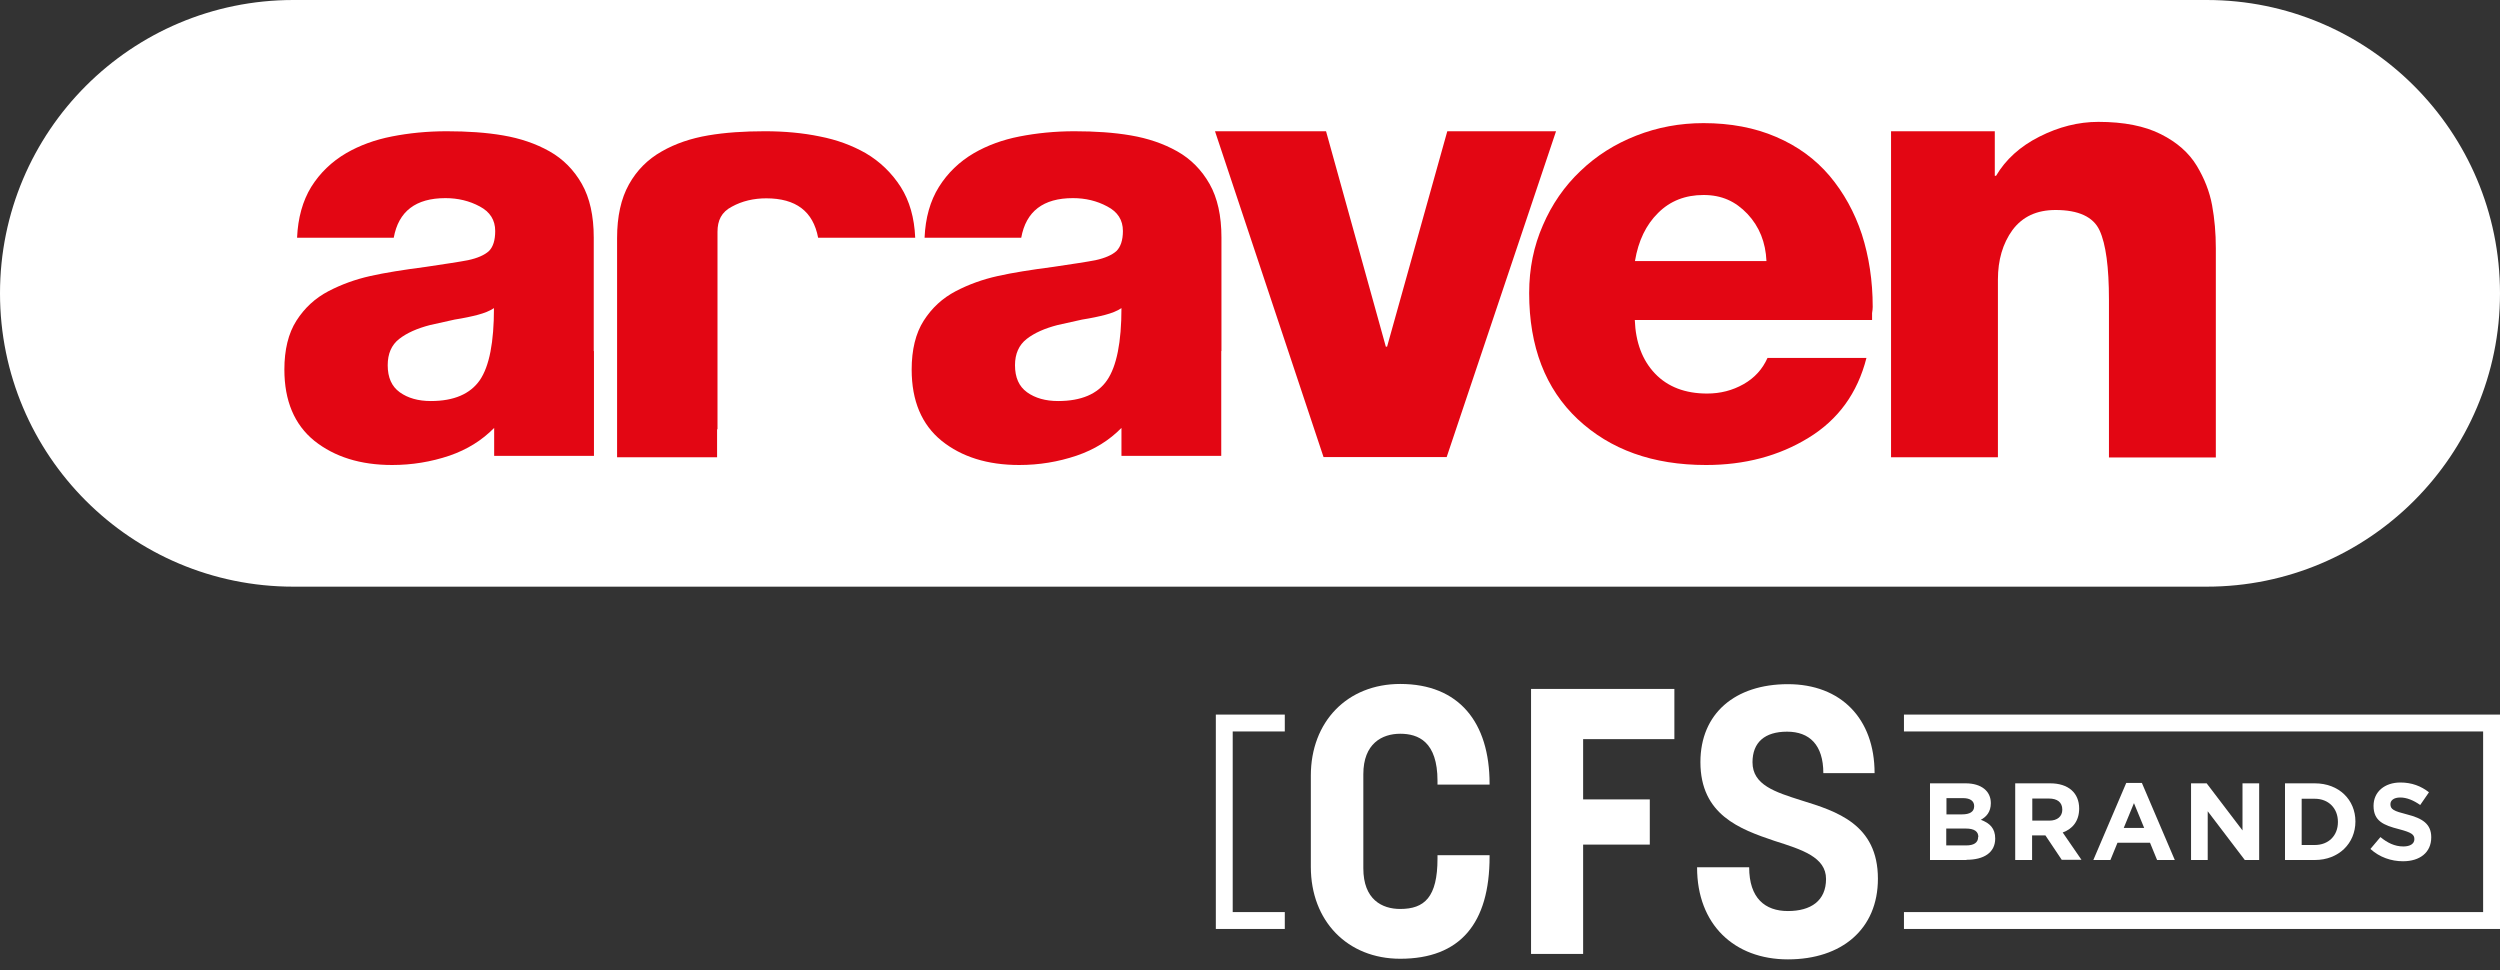
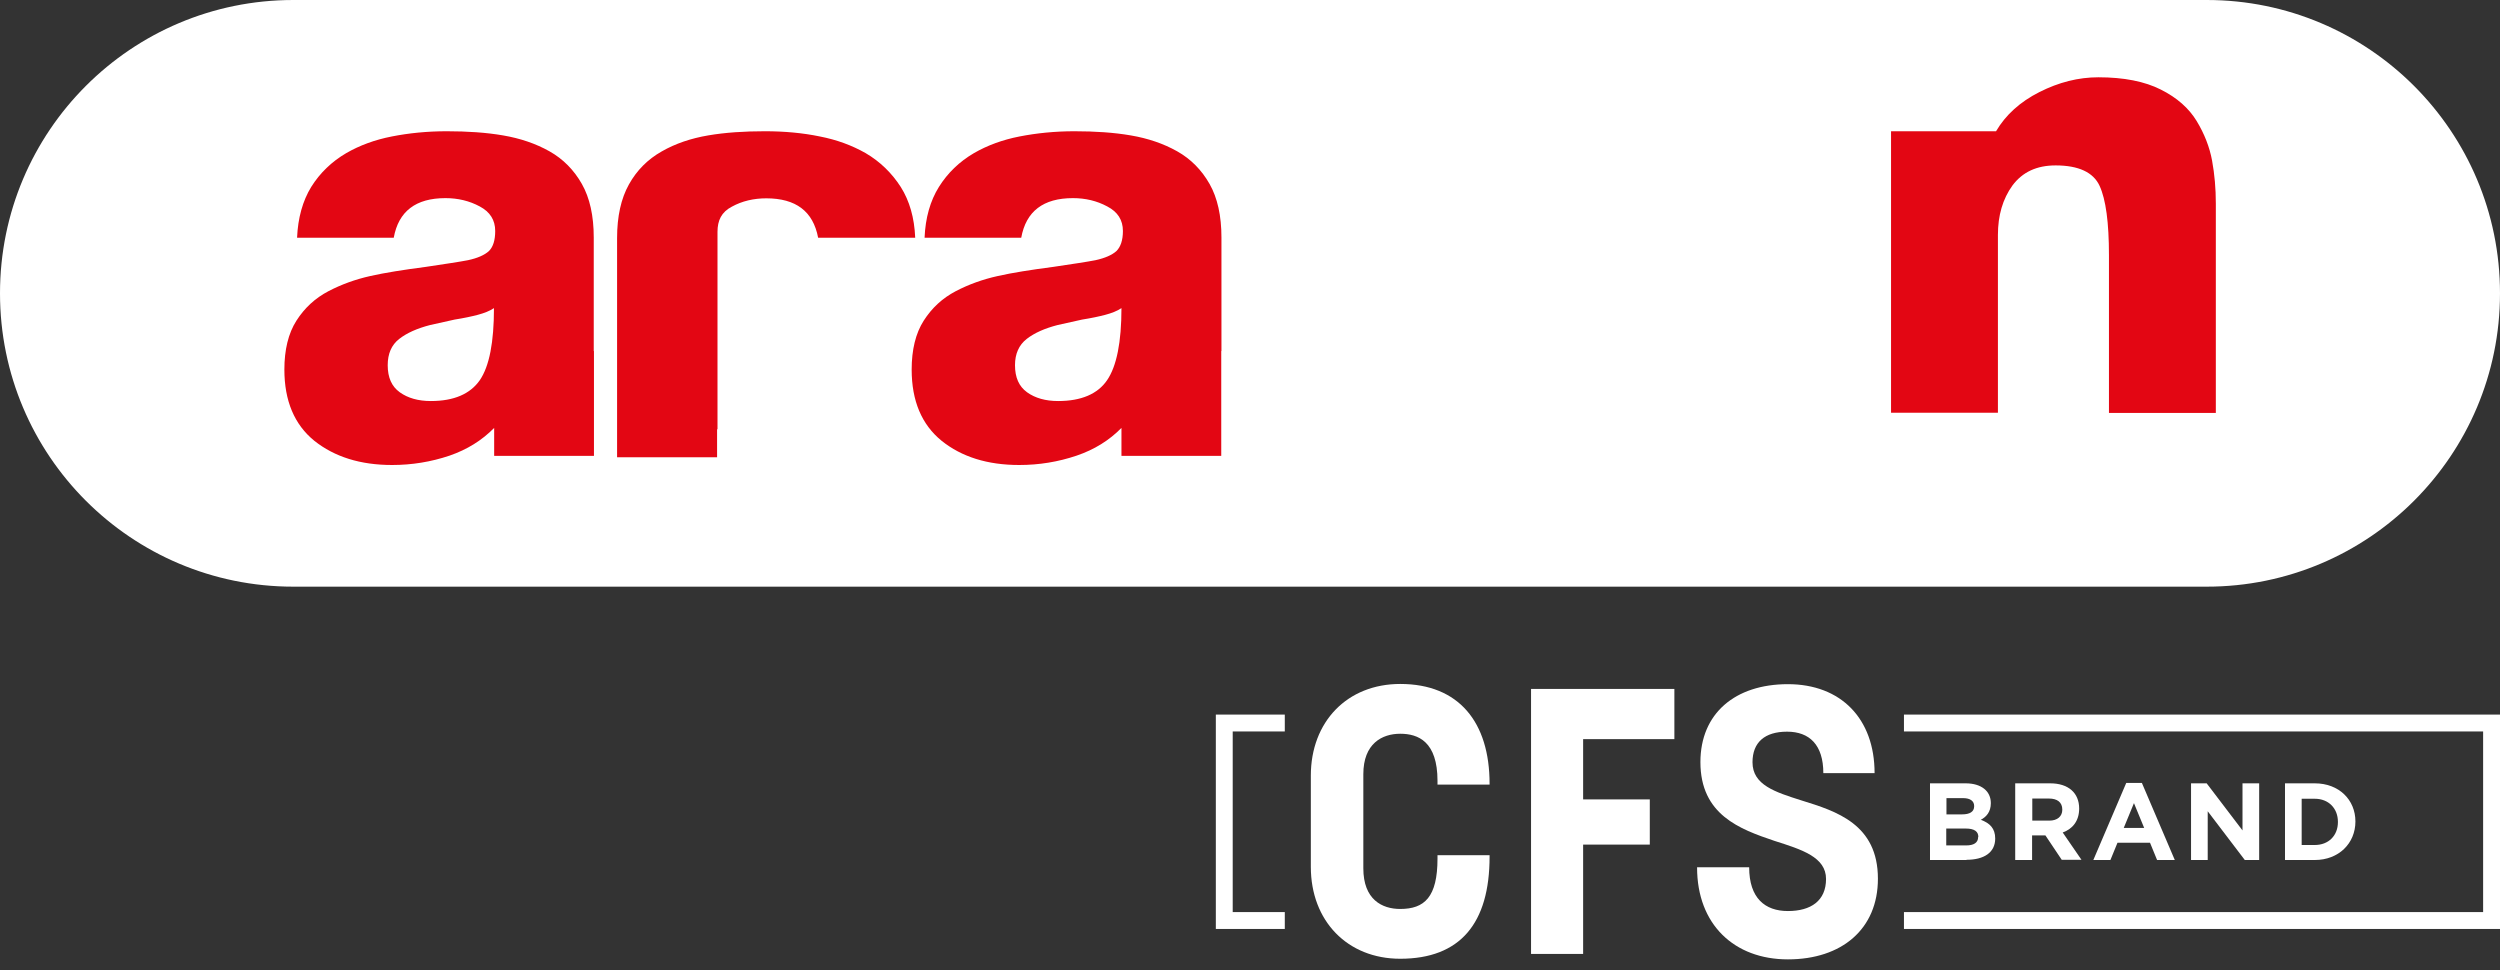
<svg xmlns="http://www.w3.org/2000/svg" id="Capa_1" version="1.1" viewBox="0 0 120 46.57">
  <rect x="0" y="0" width="120" height="46.57" fill="#333333" stroke="none" />
  <defs>
    <style>
      .st0 {
        fill: #fff;
      }

      .st1 {
        fill: #e30613;
      }
    </style>
  </defs>
  <path class="st0" d="M14.08,0C6.3,0,0,6.3,0,14.08s6.3,14.08,14.08,14.08h91.84c7.78,0,14.08-6.31,14.08-14.08S113.7,0,105.92,0H14.08Z" />
  <g>
    <path class="st0" d="M62.92,41.61v-4.38c0-2.59,1.75-4.4,4.29-4.4,2.82,0,4.29,1.84,4.29,4.79v.04h-2.5v-.18c0-1.88-.92-2.26-1.79-2.26s-1.77.47-1.77,1.94v4.52c0,1.5.9,1.95,1.77,1.95,1.16,0,1.79-.56,1.79-2.42v-.16h2.5v.07c0,3.2-1.41,4.9-4.29,4.9-2.53,0-4.29-1.81-4.29-4.41Z" />
    <path class="st0" d="M73.5,33.07h6.87v2.41h-4.38v2.89h3.2v2.17h-3.2v5.25h-2.5v-12.72Z" />
    <path class="st0" d="M81.46,41.63h2.5c0,1.48.76,2.1,1.86,2.1s1.83-.49,1.83-1.54-1.16-1.41-2.48-1.83c-1.66-.56-3.55-1.25-3.55-3.78,0-2.33,1.66-3.74,4.2-3.74s4.16,1.65,4.16,4.27h-2.46c0-1.36-.67-1.99-1.74-1.99s-1.66.51-1.66,1.47c0,1.09,1.09,1.43,2.35,1.83,1.68.52,3.67,1.14,3.67,3.76,0,2.42-1.74,3.87-4.32,3.87s-4.36-1.68-4.36-4.41Z" />
    <path class="st0" d="M94.39,41.28h-1.75v-3.68h1.71c.75,0,1.21.37,1.21.95h0c0,.43-.22.66-.48.8.43.16.69.41.69.9h0c0,.68-.55,1.02-1.38,1.02ZM94.76,38.69c0-.24-.19-.38-.53-.38h-.8v.78h.75c.36,0,.58-.12.58-.39h0ZM94.96,40.17c0-.25-.18-.4-.6-.4h-.94v.81h.96c.36,0,.57-.13.57-.4h0Z" />
    <path class="st0" d="M98.97,41.28l-.79-1.18h-.64v1.18h-.81v-3.68h1.68c.87,0,1.39.46,1.39,1.21h0c0,.6-.32.98-.79,1.15l.9,1.31h-.95ZM98.99,38.86c0-.35-.24-.53-.64-.53h-.8v1.06h.82c.39,0,.62-.21.62-.52h0Z" />
    <path class="st0" d="M103.54,41.28l-.34-.83h-1.56l-.34.83h-.82l1.58-3.7h.75l1.58,3.7h-.85ZM102.43,38.55l-.49,1.19h.98l-.49-1.19Z" />
    <path class="st0" d="M107.75,41.28l-1.78-2.34v2.34h-.8v-3.68h.75l1.72,2.26v-2.26h.8v3.68h-.69Z" />
    <path class="st0" d="M111.11,41.28h-1.43v-3.68h1.43c1.16,0,1.95.79,1.95,1.83h0c0,1.05-.8,1.85-1.95,1.85ZM112.22,39.45c0-.65-.45-1.11-1.11-1.11h-.63v2.22h.63c.66,0,1.11-.45,1.11-1.1h0Z" />
-     <path class="st0" d="M115.34,41.34c-.56,0-1.12-.19-1.56-.59l.48-.57c.33.27.68.45,1.1.45.33,0,.53-.13.53-.35h0c0-.22-.13-.32-.74-.48-.74-.19-1.22-.39-1.22-1.12h0c0-.68.54-1.12,1.29-1.12.54,0,.99.17,1.37.47l-.42.61c-.33-.23-.65-.36-.96-.36s-.47.14-.47.32h0c0,.25.16.33.79.49.75.19,1.17.46,1.17,1.1h0c0,.74-.56,1.15-1.35,1.15Z" />
    <polygon class="st0" points="91.39 34.3 91.39 35.11 119.19 35.11 119.19 43.78 91.39 43.78 91.39 44.59 120 44.59 120 34.3 91.39 34.3" />
    <polygon class="st0" points="61.67 44.59 61.67 43.78 59.17 43.78 59.17 35.11 61.67 35.11 61.67 34.3 58.36 34.3 58.36 44.59 61.67 44.59" />
  </g>
  <g>
    <path class="st1" d="M18.61,17.53c0,.59.19,1.02.58,1.3.39.28.89.42,1.49.42,1.11,0,1.89-.34,2.35-1,.46-.67.68-1.83.68-3.46-.21.14-.47.24-.77.32-.3.08-.68.16-1.12.23l-1.17.26c-.62.16-1.12.38-1.49.67-.37.29-.55.71-.55,1.26M28.51,16.85v5.03h-4.79v-1.34c-.59.6-1.3,1.04-2.14,1.33-.89.3-1.81.45-2.76.45-1.52,0-2.76-.39-3.73-1.16-.96-.78-1.44-1.92-1.44-3.42,0-.95.19-1.74.58-2.35.39-.61.9-1.08,1.53-1.41.63-.33,1.3-.57,2.01-.73.71-.16,1.6-.3,2.67-.44.93-.14,1.61-.24,2.02-.32.47-.1.8-.25,1.01-.44.2-.2.3-.52.3-.96,0-.53-.25-.92-.74-1.18-.5-.27-1.05-.4-1.65-.4-1.42,0-2.25.63-2.48,1.9h-4.64c.04-.95.27-1.77.68-2.44.42-.67.98-1.21,1.68-1.62.64-.37,1.37-.64,2.19-.8.81-.16,1.69-.25,2.63-.25.99,0,1.9.06,2.71.2.82.14,1.56.39,2.22.76.66.37,1.18.9,1.56,1.57.38.67.57,1.53.57,2.57v5.45Z" />
    <path class="st1" d="M34.42,20.6v1.35h-4.8v-10.52c0-1.04.19-1.9.57-2.58.38-.68.9-1.2,1.57-1.58.66-.38,1.41-.63,2.23-.77.82-.14,1.73-.2,2.72-.2.94,0,1.82.08,2.64.25.82.16,1.55.43,2.2.8.7.41,1.26.96,1.69,1.63.42.67.65,1.47.69,2.43h-4.66c-.24-1.27-1.07-1.89-2.49-1.89-.6,0-1.16.13-1.65.4-.5.26-.69.66-.69,1.21v9.48Z" />
-     <polygon class="st1" points="69.44 21.94 63.53 21.94 58.32 6.3 63.65 6.3 66.52 16.64 66.58 16.64 69.47 6.3 74.69 6.3 69.44 21.94" />
-     <path class="st1" d="M78.48,12.52c.16-.96.53-1.73,1.11-2.3.58-.58,1.31-.86,2.18-.86s1.53.3,2.11.91c.57.61.87,1.36.91,2.26h-6.31ZM89.86,15.36v-.33c.02-.12.03-.22.03-.3,0-1.25-.18-2.42-.52-3.48-.35-1.06-.87-2-1.55-2.81-.69-.81-1.54-1.43-2.57-1.87-1.02-.44-2.19-.66-3.48-.66-1.14,0-2.21.2-3.23.6-1.02.4-1.91.96-2.68,1.7-.77.73-1.37,1.6-1.8,2.6-.44,1-.66,2.08-.66,3.26,0,2.57.78,4.59,2.33,6.05,1.56,1.46,3.6,2.2,6.16,2.2,1.85,0,3.49-.43,4.91-1.3,1.43-.87,2.36-2.15,2.79-3.84h-4.75c-.24.54-.62.96-1.15,1.26-.53.3-1.11.45-1.75.45-1.05,0-1.89-.32-2.5-.96-.61-.64-.93-1.5-.97-2.57h11.38Z" />
-     <path class="st1" d="M90.77,6.3h4.98v2.14h.06c.46-.78,1.15-1.41,2.08-1.88.93-.47,1.87-.71,2.83-.71,1.23,0,2.23.2,3,.59.78.39,1.35.9,1.72,1.51.37.61.62,1.25.74,1.9.12.66.18,1.34.18,2.07v10.04h-5.13v-7.57c0-1.57-.15-2.68-.45-3.33-.3-.65-1.01-.98-2.11-.98-.91,0-1.59.32-2.07.96-.47.65-.7,1.44-.7,2.38v8.53h-5.13V6.3Z" />
+     <path class="st1" d="M90.77,6.3h4.98h.06c.46-.78,1.15-1.41,2.08-1.88.93-.47,1.87-.71,2.83-.71,1.23,0,2.23.2,3,.59.78.39,1.35.9,1.72,1.51.37.61.62,1.25.74,1.9.12.66.18,1.34.18,2.07v10.04h-5.13v-7.57c0-1.57-.15-2.68-.45-3.33-.3-.65-1.01-.98-2.11-.98-.91,0-1.59.32-2.07.96-.47.65-.7,1.44-.7,2.38v8.53h-5.13V6.3Z" />
    <path class="st1" d="M48.72,17.53c0,.59.19,1.02.58,1.3.39.28.89.42,1.49.42,1.11,0,1.9-.34,2.35-1,.46-.67.69-1.83.69-3.46-.21.14-.47.24-.77.32-.3.08-.68.16-1.12.23l-1.17.26c-.62.16-1.12.38-1.49.67-.37.29-.56.71-.56,1.26M58.62,16.85v5.03h-4.79v-1.34c-.59.6-1.3,1.04-2.15,1.33-.89.3-1.8.45-2.76.45-1.52,0-2.76-.39-3.72-1.16-.96-.78-1.44-1.92-1.44-3.42,0-.95.19-1.74.58-2.35.39-.61.9-1.08,1.53-1.41.63-.33,1.3-.57,2.02-.73.71-.16,1.6-.3,2.67-.44.94-.14,1.61-.24,2.02-.32.46-.1.8-.25,1.01-.44.2-.2.31-.52.31-.96,0-.53-.25-.92-.75-1.18-.5-.27-1.05-.4-1.65-.4-1.42,0-2.25.63-2.48,1.9h-4.64c.04-.95.27-1.77.69-2.44.42-.67.98-1.21,1.68-1.62.64-.37,1.37-.64,2.19-.8.82-.16,1.7-.25,2.63-.25.99,0,1.9.06,2.71.2.82.14,1.56.39,2.22.76.66.37,1.18.9,1.56,1.57.38.67.57,1.53.57,2.57v5.45Z" />
  </g>
</svg>